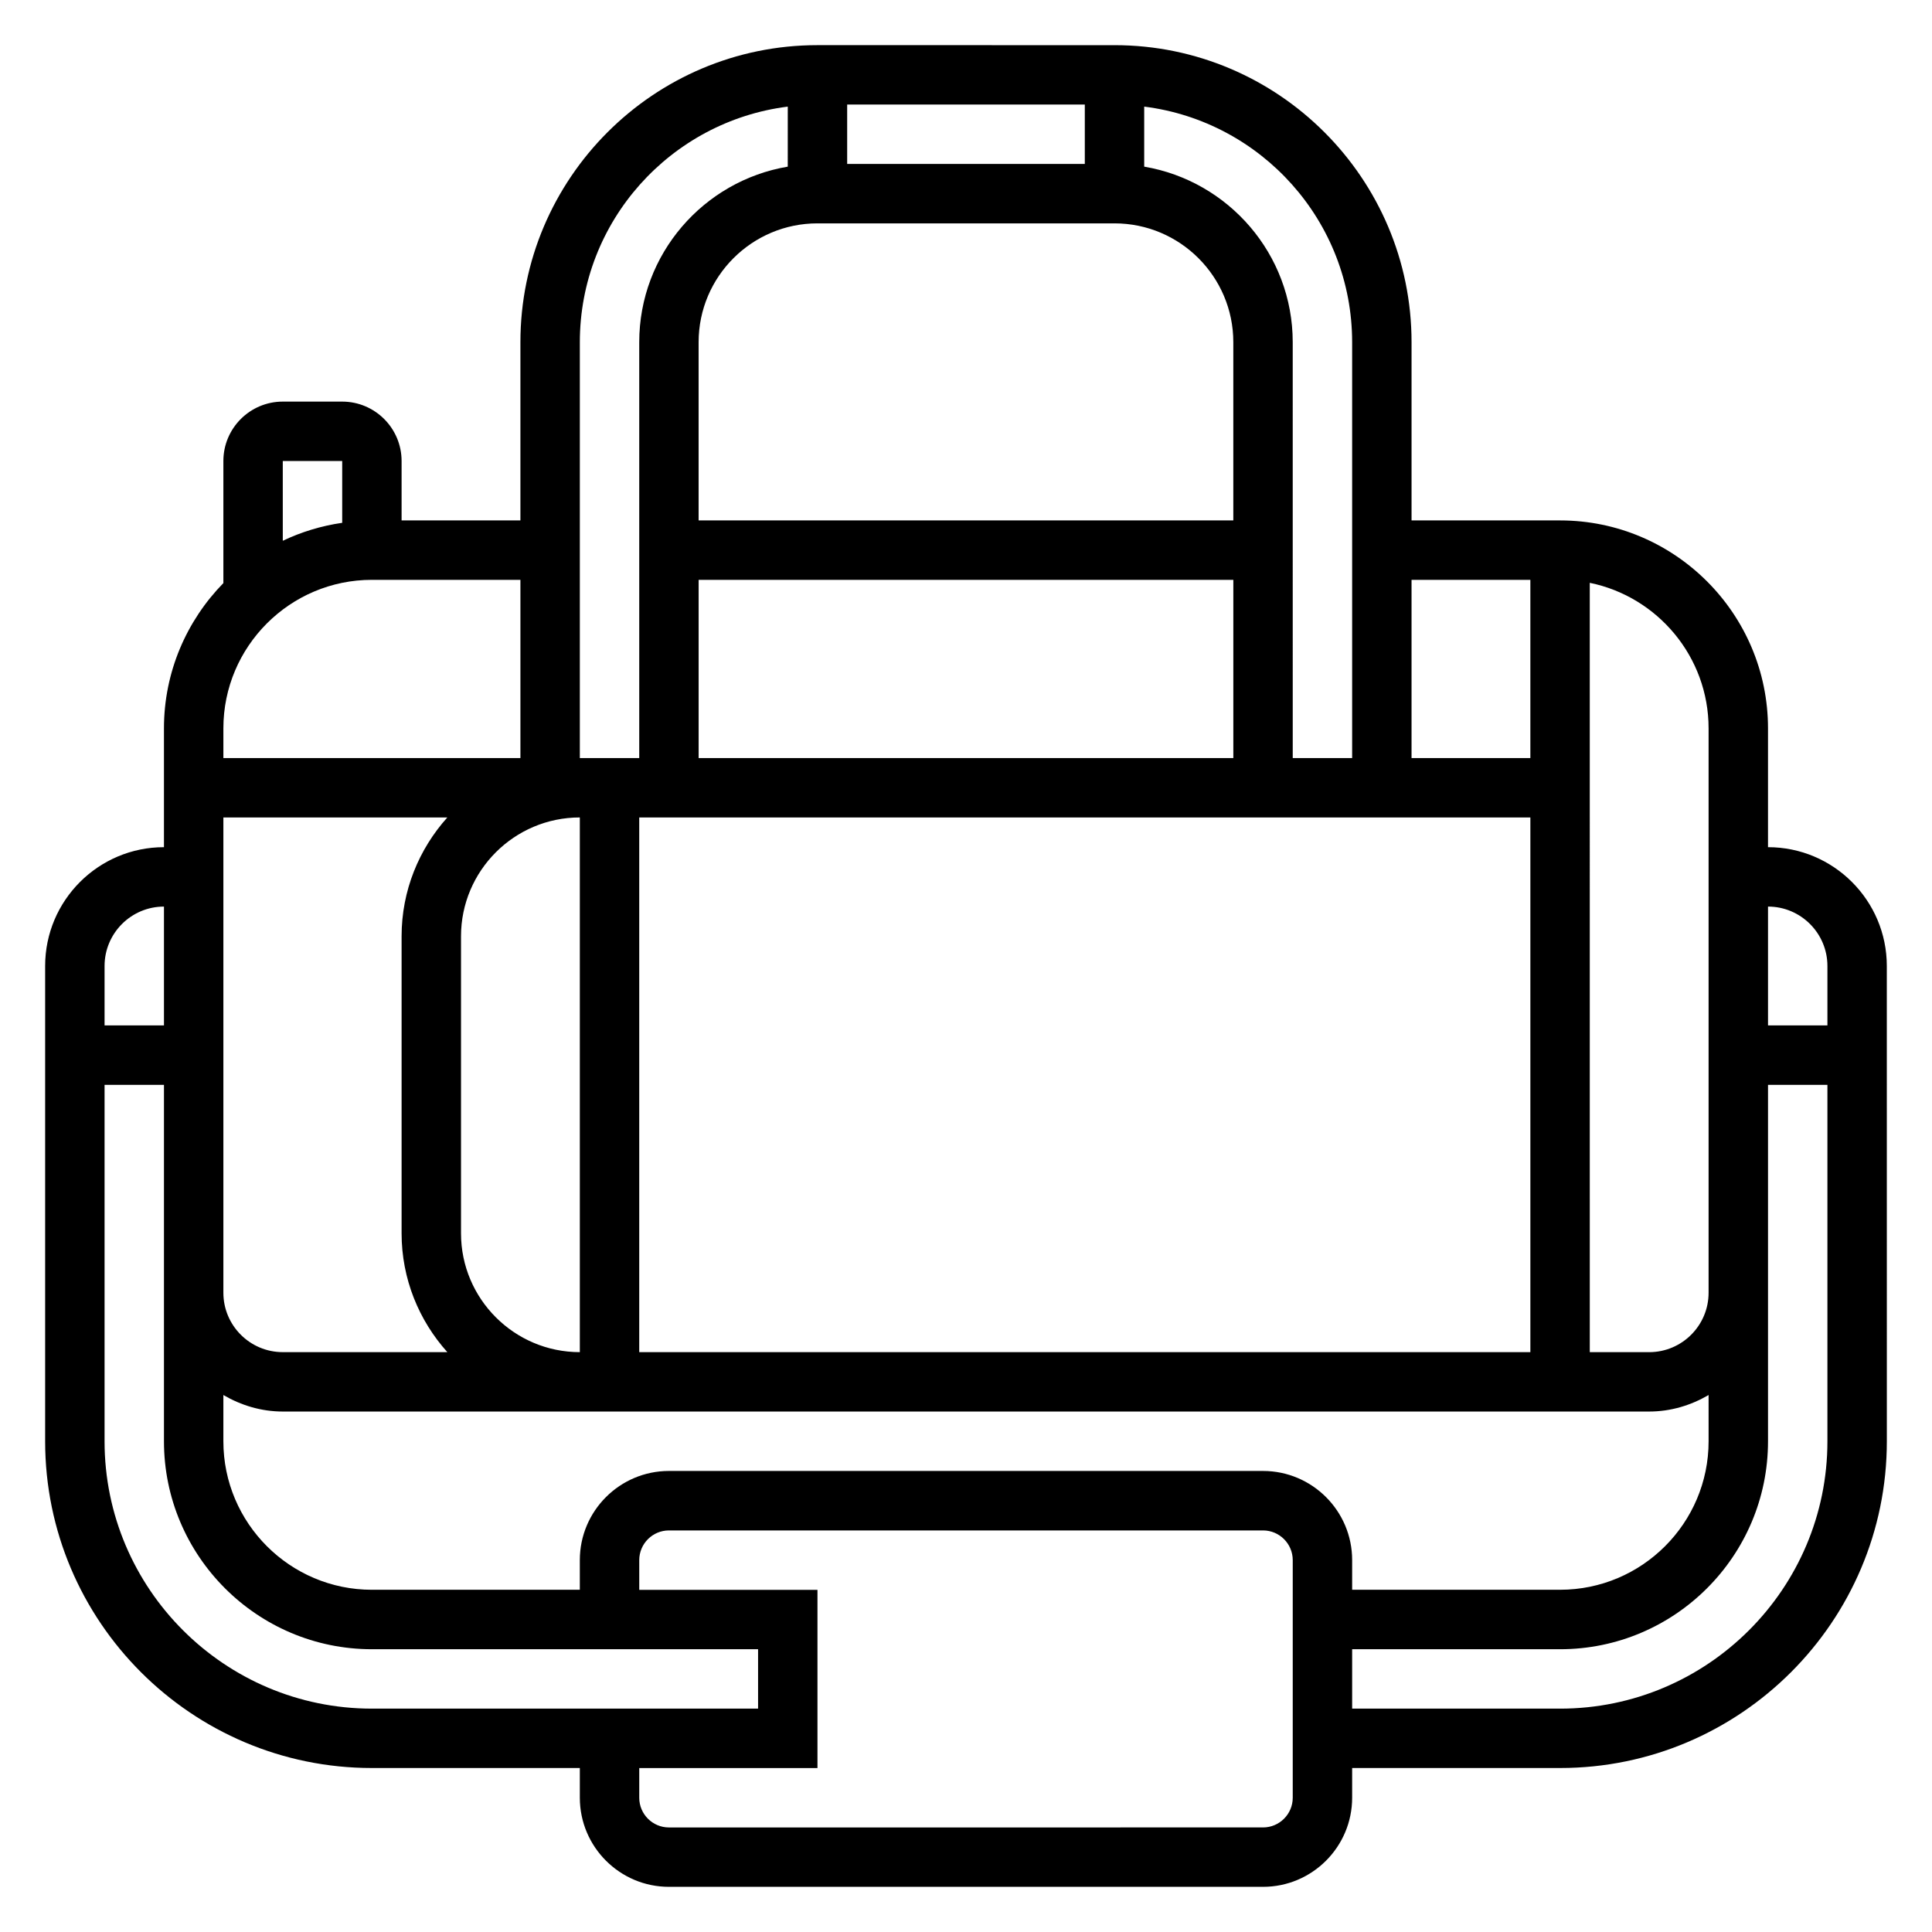
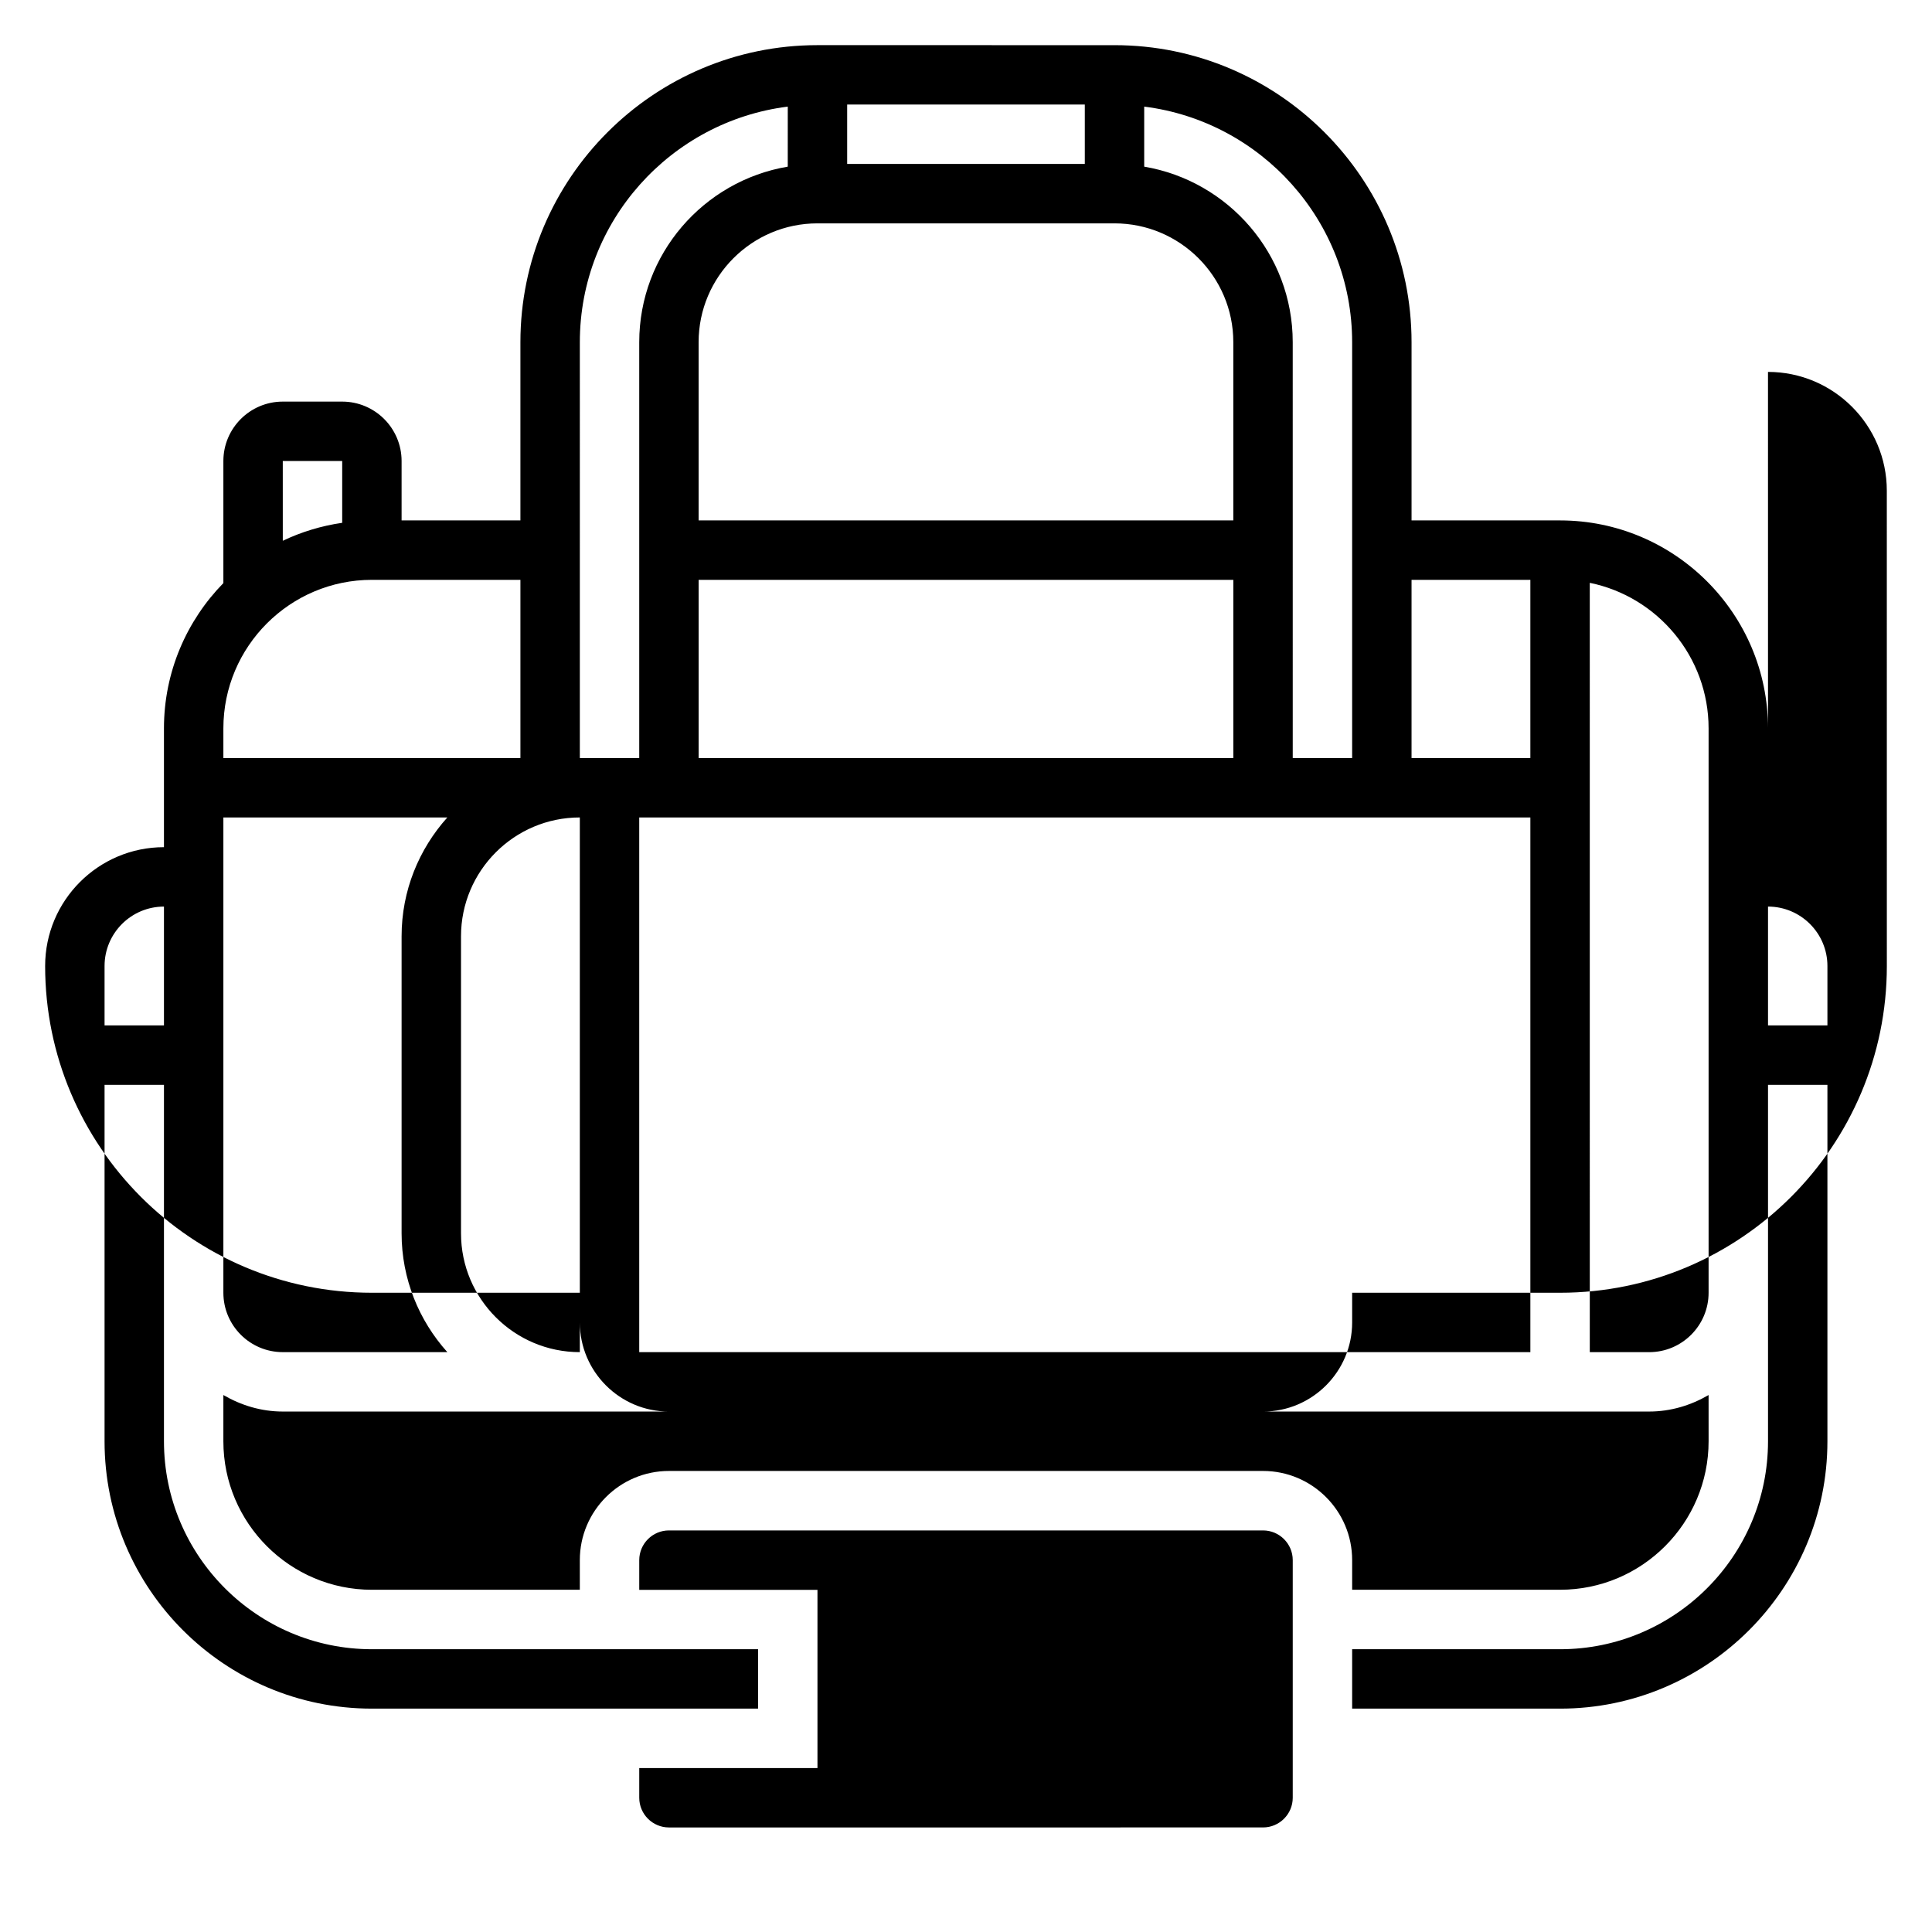
<svg xmlns="http://www.w3.org/2000/svg" fill="#000000" width="800px" height="800px" version="1.1" viewBox="144 144 512 512">
-   <path d="m612.54 368.51v-31.488c0-30.387-24.719-55.105-55.105-55.105h-39.359v-47.23c0-43.406-35.312-78.719-78.719-78.719l-78.723-0.004c-43.406 0-78.719 35.312-78.719 78.719v47.23h-31.488v-15.742c0-8.684-7.062-15.742-15.742-15.742h-15.746c-8.684 0-15.742 7.062-15.742 15.742v32.355c-9.723 9.941-15.746 23.523-15.746 38.496v31.488c-17.367 0-31.488 14.121-31.488 31.488v125.95c0 47.742 38.848 86.594 86.594 86.594h55.105v7.871c0 13.02 10.598 23.617 23.617 23.617h157.44c13.02 0 23.617-10.598 23.617-23.617v-7.871h55.105c47.742 0 86.594-38.848 86.594-86.594l-0.008-125.95c0-17.367-14.121-31.488-31.488-31.488zm15.746 31.488v15.742h-15.742v-31.488c8.68 0 15.742 7.062 15.742 15.746zm-149.57 133.82h-157.44c-13.02 0-23.617 10.598-23.617 23.617v7.871h-55.105c-21.703 0-39.359-17.656-39.359-39.359v-12.25c4.656 2.707 9.984 4.375 15.746 4.375h362.11c5.762 0 11.09-1.668 15.742-4.375l0.004 12.246c0 21.703-17.656 39.359-39.359 39.359h-55.105v-7.871c0-13.02-10.598-23.613-23.617-23.613zm-275.52-149.57v-23.617h59.355c-7.512 8.371-12.125 19.383-12.125 31.488v78.719c0 12.105 4.613 23.121 12.121 31.488l-43.609 0.004c-8.684 0-15.742-7.062-15.742-15.742zm228.29-196.8h-62.977v-15.742h62.977zm-70.852 15.746h78.719c17.367 0 31.488 14.121 31.488 31.488v47.23h-141.7v-47.23c0-17.367 14.125-31.488 31.488-31.488zm188.93 157.44v141.7l-236.16 0.004v-141.7zm-283.39 110.21v-78.723c0-17.367 14.121-31.488 31.488-31.488v141.7c-17.367 0.004-31.488-14.121-31.488-31.484zm62.973-173.18h141.7v47.23h-141.7zm267.65 39.359v149.57c0 8.684-7.062 15.742-15.742 15.742h-15.742l-0.004-203.88c17.938 3.66 31.488 19.562 31.488 38.566zm-47.234-39.359v47.23h-31.488v-47.23zm-47.23-62.977v110.21h-15.742l-0.004-110.21c0-23.355-17.059-42.754-39.359-46.523v-15.91c31.016 3.894 55.105 30.379 55.105 62.434zm-204.67 0c0-32.055 24.09-58.535 55.105-62.434l-0.004 15.91c-22.301 3.762-39.359 23.16-39.359 46.523v110.21h-15.742zm-62.977 31.488v16.375c-5.559 0.805-10.848 2.426-15.742 4.762l-0.004-21.137zm7.871 31.488h39.359v47.23h-78.719v-7.871c0-21.703 17.656-39.359 39.359-39.359zm-55.105 86.59v31.488h-15.742v-15.742c0-8.684 7.059-15.746 15.742-15.746zm-15.742 141.7v-94.461h15.742v94.465c0 30.379 24.719 55.105 55.105 55.105h102.34v15.742h-102.34c-39.062 0-70.848-31.781-70.848-70.852zm314.88 94.465c0 4.344-3.535 7.871-7.871 7.871l-157.44 0.004c-4.336 0-7.871-3.527-7.871-7.871v-7.871h47.23v-47.23h-47.23v-7.871c0-4.344 3.535-7.871 7.871-7.871h157.44c4.336 0 7.871 3.527 7.871 7.871zm70.848-23.613h-55.105v-15.742h55.105c30.387 0 55.105-24.727 55.105-55.105v-94.465h15.742v94.465c0.004 39.066-31.785 70.848-70.848 70.848z" />
+   <path d="m612.54 368.51v-31.488c0-30.387-24.719-55.105-55.105-55.105h-39.359v-47.23c0-43.406-35.312-78.719-78.719-78.719l-78.723-0.004c-43.406 0-78.719 35.312-78.719 78.719v47.23h-31.488v-15.742c0-8.684-7.062-15.742-15.742-15.742h-15.746c-8.684 0-15.742 7.062-15.742 15.742v32.355c-9.723 9.941-15.746 23.523-15.746 38.496v31.488c-17.367 0-31.488 14.121-31.488 31.488c0 47.742 38.848 86.594 86.594 86.594h55.105v7.871c0 13.02 10.598 23.617 23.617 23.617h157.44c13.02 0 23.617-10.598 23.617-23.617v-7.871h55.105c47.742 0 86.594-38.848 86.594-86.594l-0.008-125.95c0-17.367-14.121-31.488-31.488-31.488zm15.746 31.488v15.742h-15.742v-31.488c8.68 0 15.742 7.062 15.742 15.746zm-149.57 133.82h-157.44c-13.02 0-23.617 10.598-23.617 23.617v7.871h-55.105c-21.703 0-39.359-17.656-39.359-39.359v-12.25c4.656 2.707 9.984 4.375 15.746 4.375h362.11c5.762 0 11.09-1.668 15.742-4.375l0.004 12.246c0 21.703-17.656 39.359-39.359 39.359h-55.105v-7.871c0-13.02-10.598-23.613-23.617-23.613zm-275.52-149.57v-23.617h59.355c-7.512 8.371-12.125 19.383-12.125 31.488v78.719c0 12.105 4.613 23.121 12.121 31.488l-43.609 0.004c-8.684 0-15.742-7.062-15.742-15.742zm228.29-196.8h-62.977v-15.742h62.977zm-70.852 15.746h78.719c17.367 0 31.488 14.121 31.488 31.488v47.23h-141.7v-47.23c0-17.367 14.125-31.488 31.488-31.488zm188.93 157.44v141.7l-236.16 0.004v-141.7zm-283.39 110.21v-78.723c0-17.367 14.121-31.488 31.488-31.488v141.7c-17.367 0.004-31.488-14.121-31.488-31.484zm62.973-173.18h141.7v47.23h-141.7zm267.65 39.359v149.57c0 8.684-7.062 15.742-15.742 15.742h-15.742l-0.004-203.88c17.938 3.66 31.488 19.562 31.488 38.566zm-47.234-39.359v47.23h-31.488v-47.23zm-47.23-62.977v110.21h-15.742l-0.004-110.21c0-23.355-17.059-42.754-39.359-46.523v-15.91c31.016 3.894 55.105 30.379 55.105 62.434zm-204.67 0c0-32.055 24.09-58.535 55.105-62.434l-0.004 15.91c-22.301 3.762-39.359 23.16-39.359 46.523v110.21h-15.742zm-62.977 31.488v16.375c-5.559 0.805-10.848 2.426-15.742 4.762l-0.004-21.137zm7.871 31.488h39.359v47.23h-78.719v-7.871c0-21.703 17.656-39.359 39.359-39.359zm-55.105 86.59v31.488h-15.742v-15.742c0-8.684 7.059-15.746 15.742-15.746zm-15.742 141.7v-94.461h15.742v94.465c0 30.379 24.719 55.105 55.105 55.105h102.34v15.742h-102.34c-39.062 0-70.848-31.781-70.848-70.852zm314.88 94.465c0 4.344-3.535 7.871-7.871 7.871l-157.44 0.004c-4.336 0-7.871-3.527-7.871-7.871v-7.871h47.23v-47.23h-47.23v-7.871c0-4.344 3.535-7.871 7.871-7.871h157.44c4.336 0 7.871 3.527 7.871 7.871zm70.848-23.613h-55.105v-15.742h55.105c30.387 0 55.105-24.727 55.105-55.105v-94.465h15.742v94.465c0.004 39.066-31.785 70.848-70.848 70.848z" />
</svg>